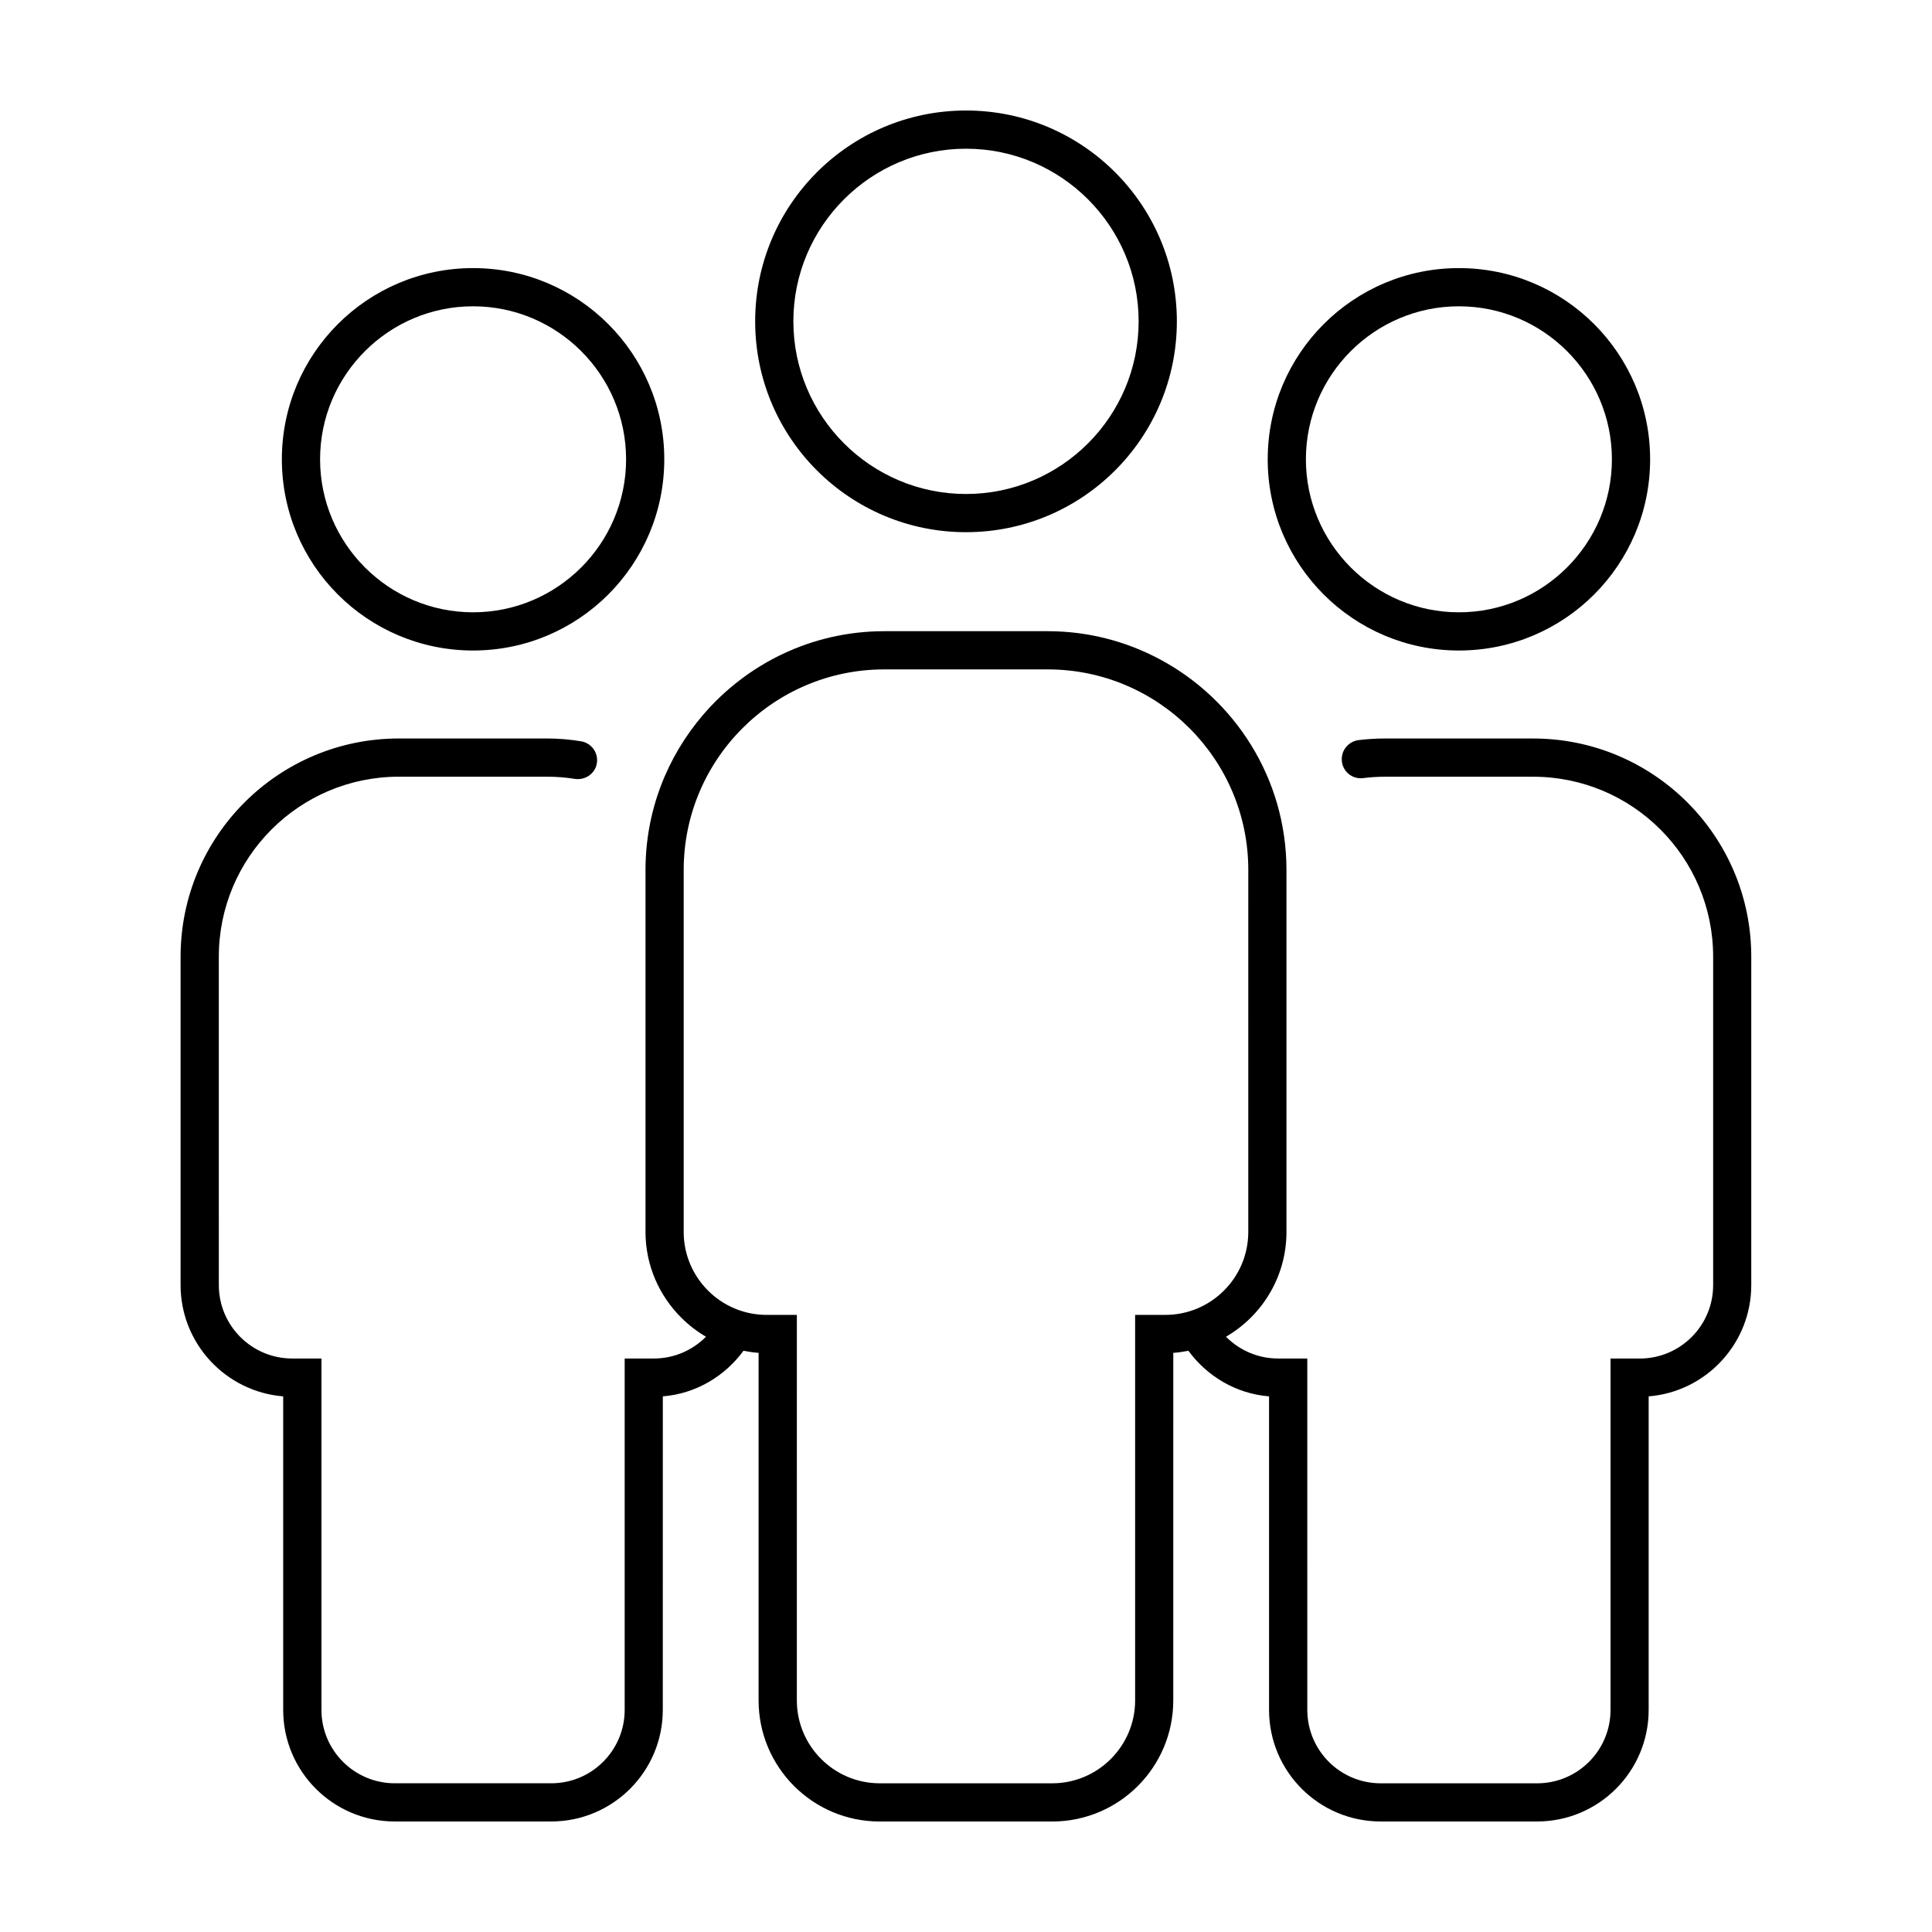
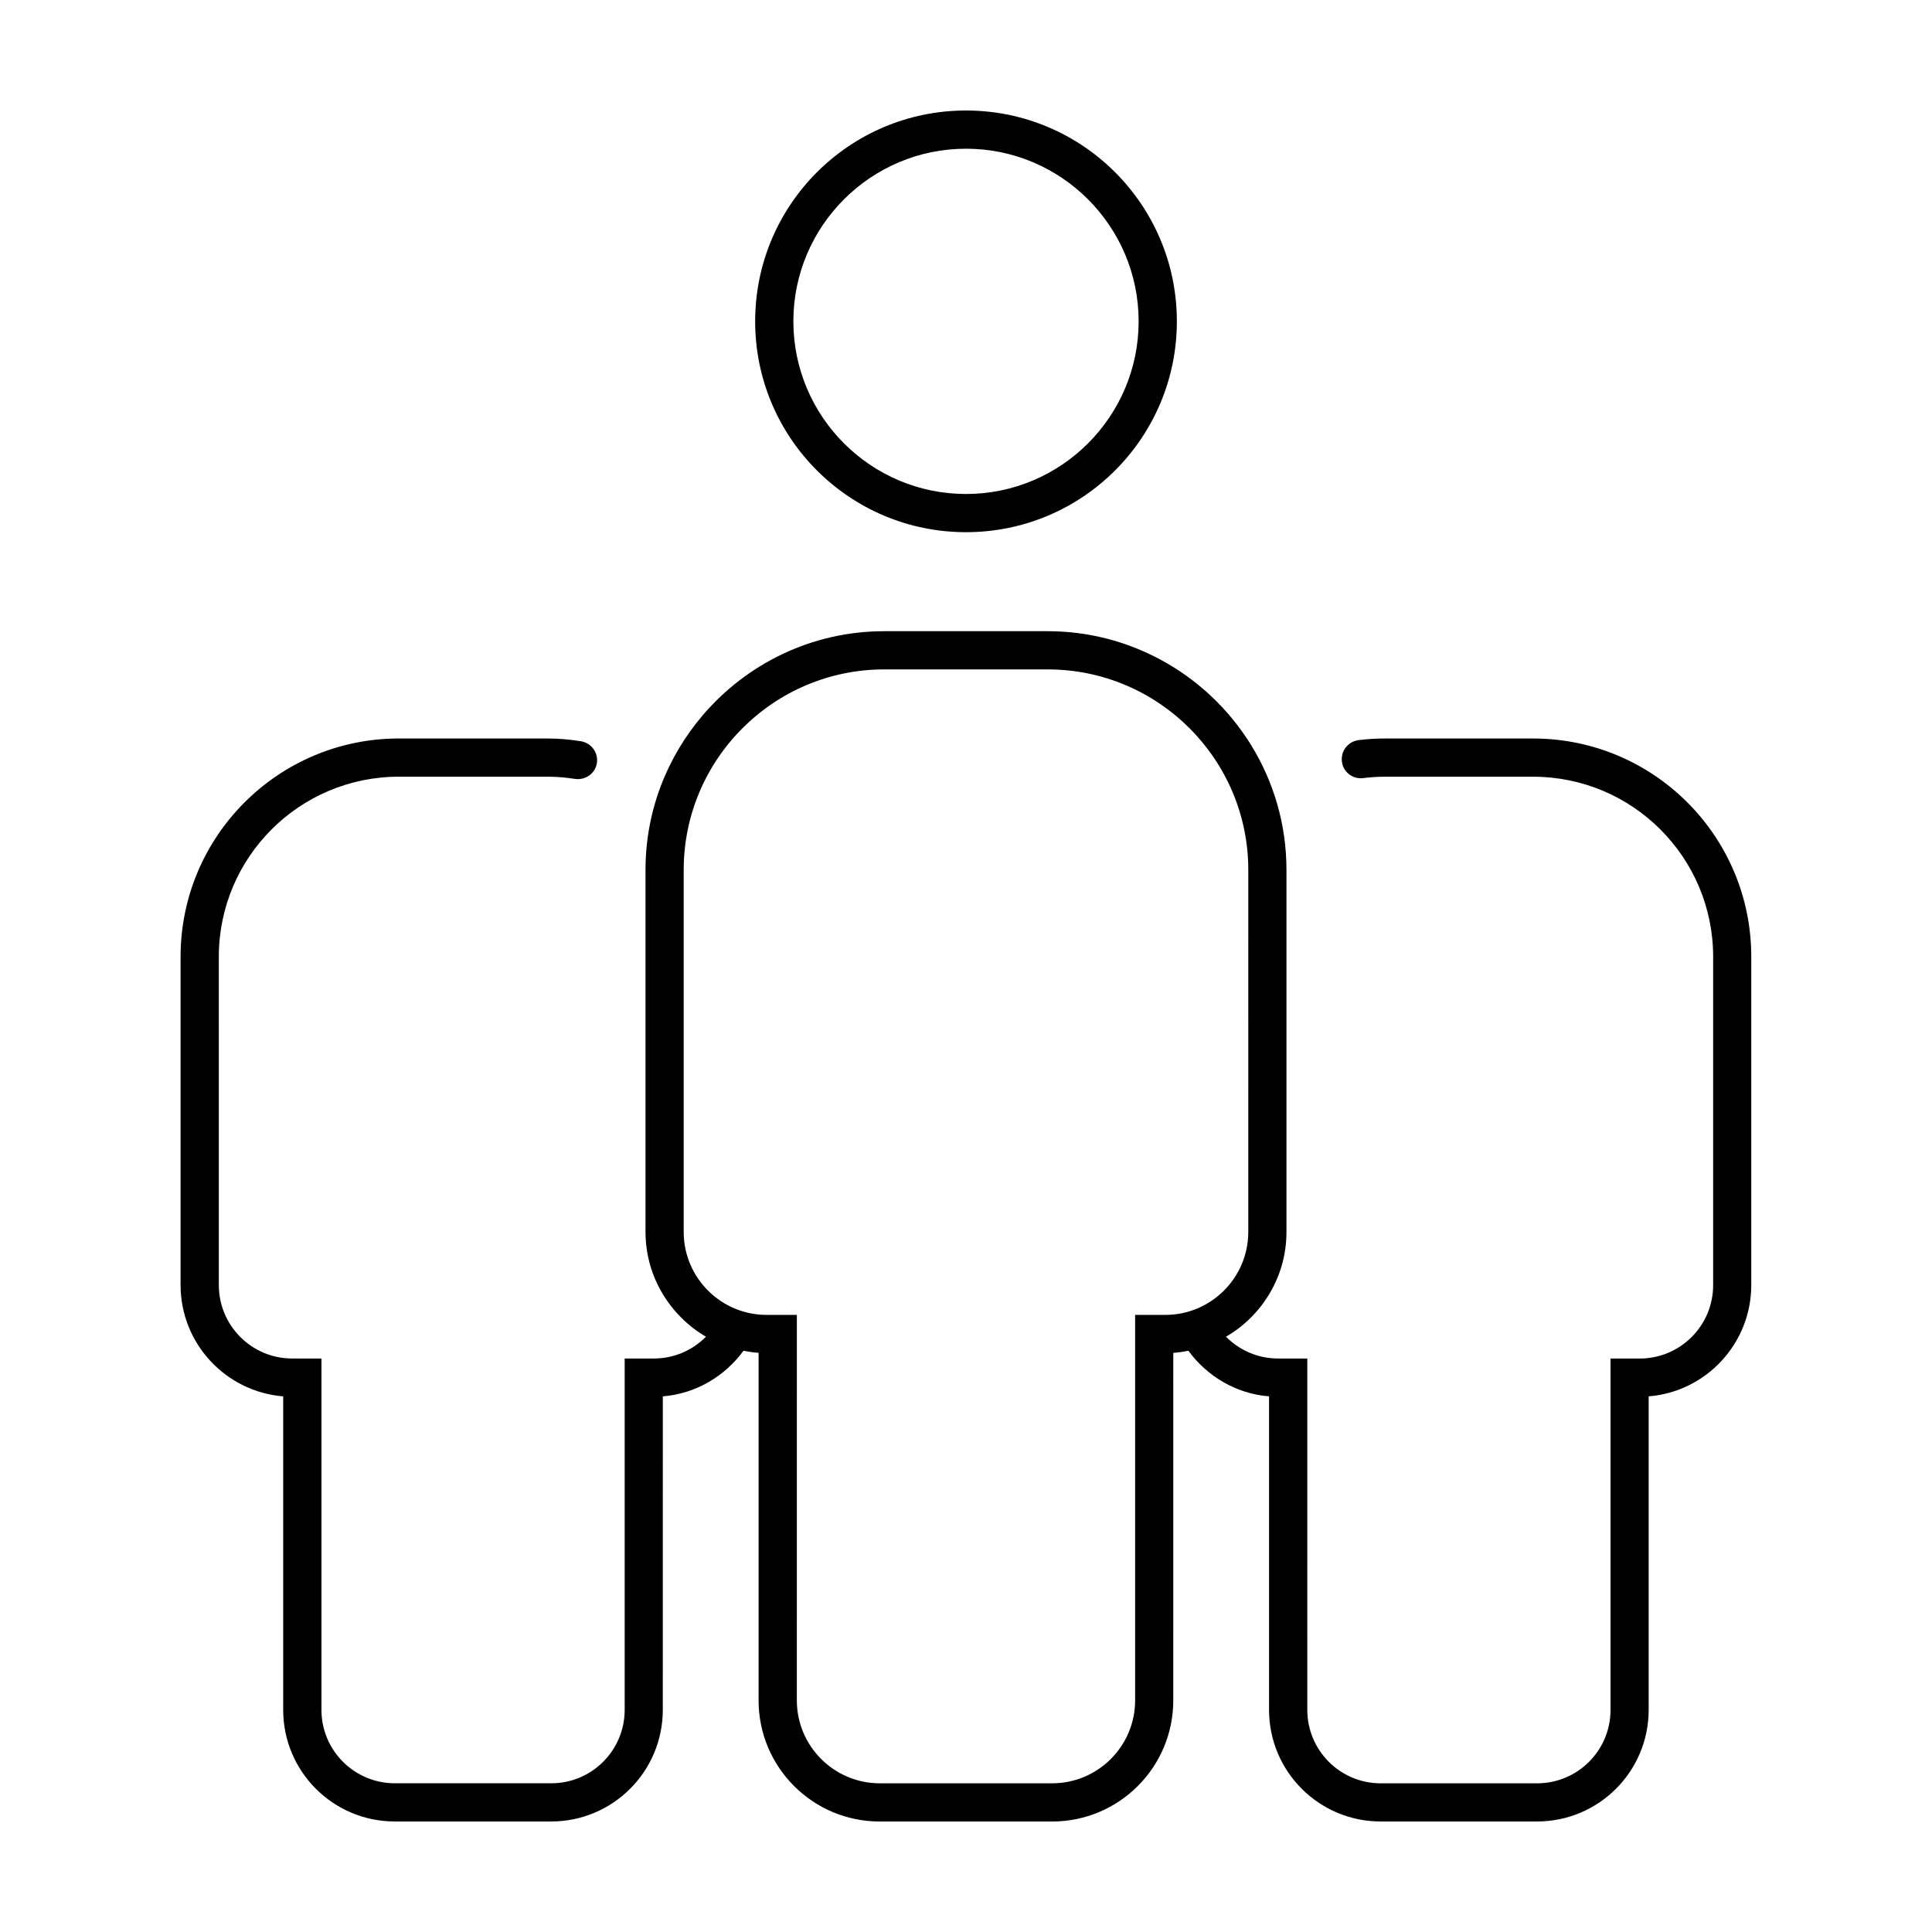
<svg xmlns="http://www.w3.org/2000/svg" fill="#000000" width="800px" height="800px" version="1.1" viewBox="144 144 512 512">
  <g>
-     <path d="m320.04 265.72c0-27.988-22.688-50.672-50.672-50.672-27.988 0-50.672 22.688-50.672 50.672 0 27.988 22.688 50.672 50.672 50.672 27.984 0 50.672-22.688 50.672-50.672zm-91.215 0c0-22.359 18.188-40.547 40.547-40.547s40.547 18.188 40.547 40.547-18.188 40.547-40.547 40.547-40.547-18.188-40.547-40.547z" />
-     <path d="m581.3 265.72c0-27.988-22.688-50.672-50.672-50.672-27.988 0-50.672 22.688-50.672 50.672 0 27.988 22.688 50.672 50.672 50.672s50.672-22.688 50.672-50.672zm-91.223 0c0-22.359 18.188-40.547 40.547-40.547s40.547 18.188 40.547 40.547-18.188 40.547-40.547 40.547c-22.352 0-40.547-18.188-40.547-40.547z" />
    <path d="m550.27 339.71h-39.285c-2.324 0-4.613 0.141-6.867 0.414-2.574 0.309-4.535 2.453-4.535 5.043v0.066c0 3.047 2.664 5.356 5.684 4.973 1.875-0.238 3.777-0.367 5.719-0.367h39.293c26.355 0 47.723 21.367 47.723 47.723v87.008c0 10.746-8.711 19.457-19.457 19.457h-7.738v93.113c0 10.746-8.711 19.457-19.457 19.457h-41.445c-10.746 0-19.457-8.711-19.457-19.457l-0.004-93.121h-7.738c-5.394 0-10.281-2.215-13.809-5.773 9.566-5.562 16.027-15.914 16.027-27.762v-95.945c0-24.164-13.621-45.18-33.582-55.836-8.863-4.731-18.957-7.43-29.684-7.43h-43.32c-19.246 0-36.48 8.664-48.094 22.262-9.441 11.055-15.18 25.363-15.18 41.004v95.945c0 8.922 3.684 16.984 9.578 22.809 1.93 1.91 4.086 3.578 6.449 4.953-3.527 3.562-8.414 5.773-13.809 5.773h-7.738v93.113c0 10.746-8.711 19.457-19.457 19.457h-41.445c-10.746 0-19.457-8.711-19.457-19.457v-93.113h-7.738c-10.746 0-19.457-8.711-19.457-19.457l-0.004-87.004c0-26.359 21.367-47.727 47.727-47.727h39.285c2.481 0 4.914 0.203 7.285 0.574 3.113 0.492 5.953-1.797 5.953-4.953 0-2.492-1.82-4.613-4.289-5.012-2.918-0.473-5.906-0.734-8.953-0.734h-39.293c-31.945 0-57.848 25.902-57.848 57.848v87.008c0 15.508 11.996 28.266 27.191 29.488v83.082c0 16.34 13.246 29.578 29.578 29.578h41.445c16.34 0 29.578-13.246 29.578-29.578l0.008-83.082c8.797-0.707 16.43-5.352 21.375-12.082 1.309 0.258 2.641 0.457 4.004 0.551v92.102c0 17.723 14.367 32.098 32.098 32.098h45.699c17.73 0 32.098-14.375 32.098-32.098l0.004-92.102c1.367-0.09 2.691-0.293 4.004-0.551 4.949 6.731 12.582 11.375 21.375 12.082v83.082c0 16.34 13.246 29.578 29.578 29.578h41.445c16.34 0 29.578-13.246 29.578-29.578v-83.082c15.199-1.219 27.191-13.977 27.191-29.488v-87.004c0.02-31.945-25.879-57.848-57.832-57.848zm-97.438 152.75h-8.012v102.16c0 12.113-9.859 21.973-21.977 21.973h-45.695c-12.117 0-21.977-9.859-21.977-21.973l0.004-102.16h-8.012c-12.117 0-21.977-9.859-21.977-21.977v-95.945c0-29.301 23.84-53.141 53.148-53.141h43.328c29.305 0 53.148 23.84 53.148 53.141l-0.004 95.945c0 12.117-9.859 21.977-21.977 21.977z" />
    <path d="m455.88 229.16c0-30.863-25.02-55.875-55.875-55.875-30.859 0-55.879 25.012-55.879 55.875 0 30.863 25.02 55.875 55.879 55.875 30.855 0 55.875-25.016 55.875-55.875zm-101.63 0c0-25.227 20.523-45.75 45.75-45.75 25.227 0 45.75 20.523 45.75 45.75 0.004 25.227-20.523 45.754-45.746 45.754-25.227 0-45.754-20.527-45.754-45.754z" />
  </g>
</svg>